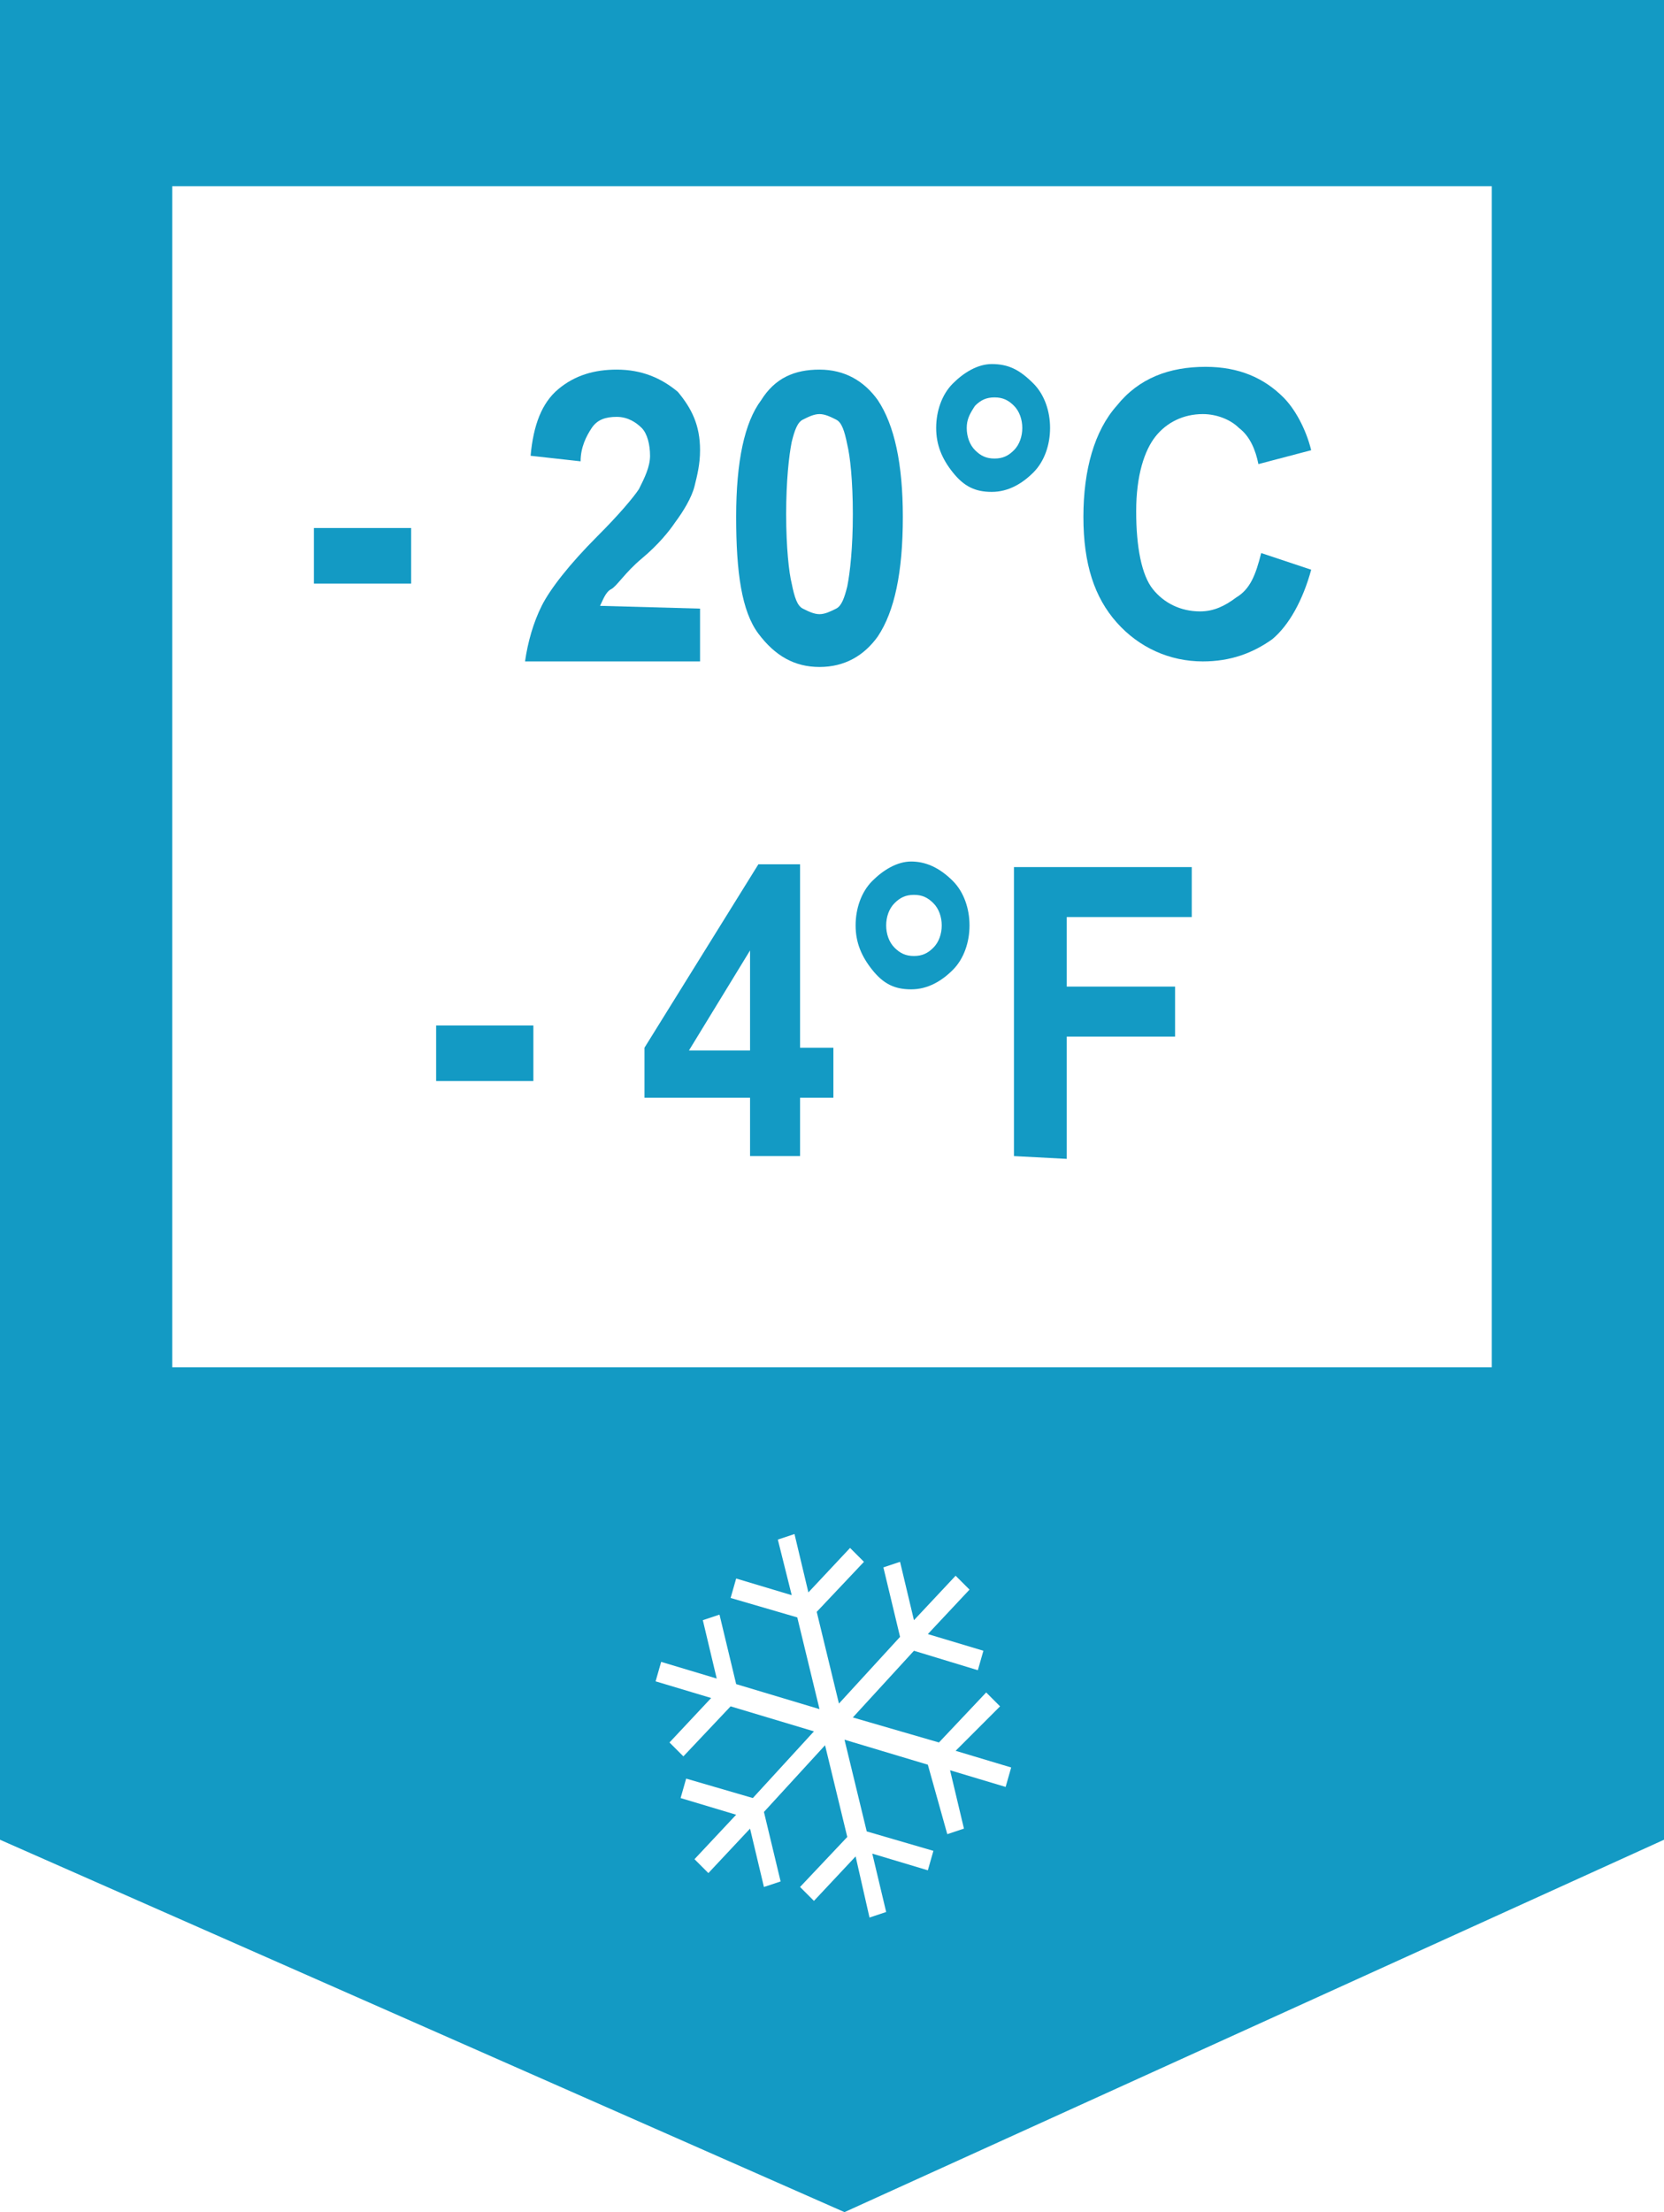
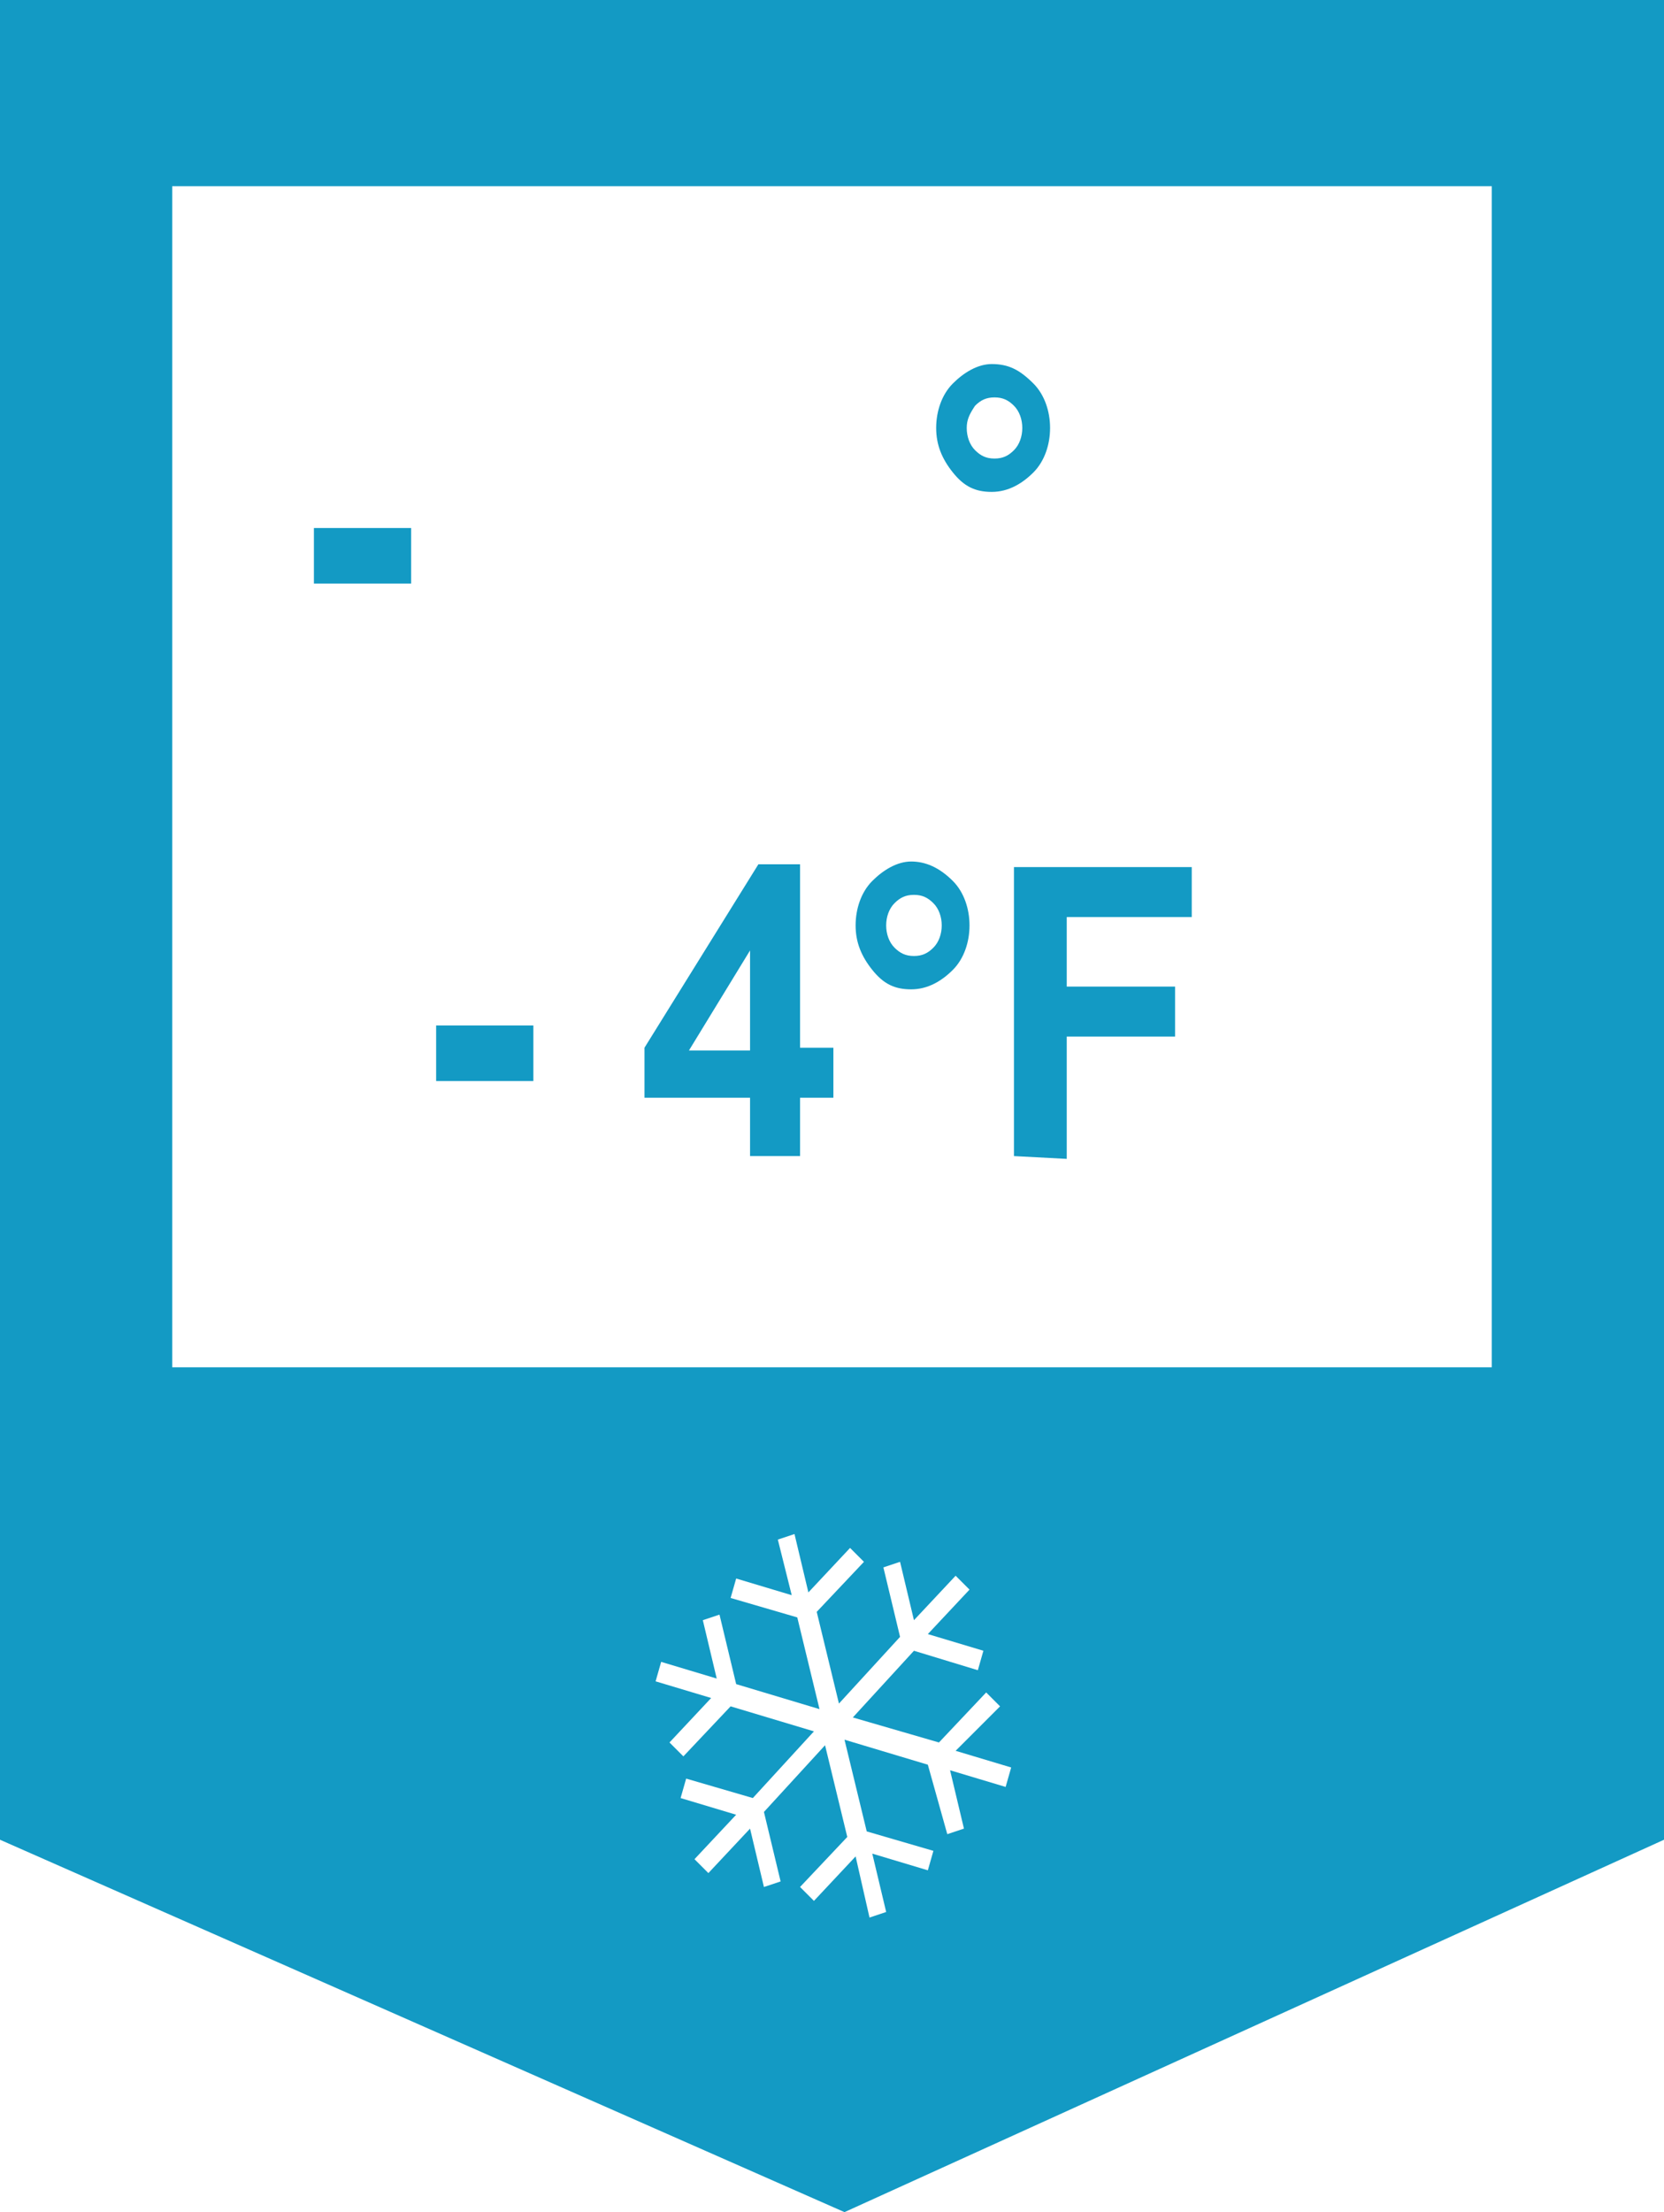
<svg xmlns="http://www.w3.org/2000/svg" version="1.1" id="Layer_1" x="0px" y="0px" viewBox="0 0 59.9 79.6" style="enable-background:new 0 0 59.9 79.6;" xml:space="preserve">
  <style type="text/css">
	.st0{fill:#139AC4;}
</style>
  <g>
    <path class="st0" d="M11.3,21v-2h3.5v2H11.3z" />
-     <path class="st0" d="M25.2,21.9v1.9h-6.3c0.1-0.7,0.3-1.4,0.6-2s1-1.5,2-2.5c0.8-0.8,1.3-1.4,1.5-1.7c0.2-0.4,0.4-0.8,0.4-1.2   c0-0.4-0.1-0.8-0.3-1s-0.5-0.4-0.9-0.4s-0.7,0.1-0.9,0.4s-0.4,0.7-0.4,1.2l-1.8-0.2c0.1-1.1,0.4-1.9,1-2.4c0.6-0.5,1.3-0.7,2.1-0.7   c0.9,0,1.6,0.3,2.2,0.8c0.5,0.6,0.8,1.2,0.8,2.1c0,0.5-0.1,0.9-0.2,1.3s-0.4,0.9-0.7,1.3c-0.2,0.3-0.6,0.8-1.2,1.3s-0.9,1-1.1,1.1   s-0.3,0.4-0.4,0.6L25.2,21.9L25.2,21.9z" />
-     <path class="st0" d="M29.5,13.3c0.9,0,1.6,0.4,2.1,1.1c0.6,0.9,0.9,2.3,0.9,4.2c0,2-0.3,3.4-0.9,4.3c-0.5,0.7-1.2,1.1-2.1,1.1   s-1.6-0.4-2.2-1.2s-0.8-2.2-0.8-4.2c0-2,0.3-3.4,0.9-4.2C27.9,13.6,28.6,13.3,29.5,13.3z M29.5,14.9c-0.2,0-0.4,0.1-0.6,0.2   s-0.3,0.4-0.4,0.8c-0.1,0.5-0.2,1.4-0.2,2.6s0.1,2.1,0.2,2.5c0.1,0.5,0.2,0.8,0.4,0.9s0.4,0.2,0.6,0.2s0.4-0.1,0.6-0.2   s0.3-0.4,0.4-0.8c0.1-0.5,0.2-1.4,0.2-2.6c0-1.2-0.1-2.1-0.2-2.5c-0.1-0.5-0.2-0.8-0.4-0.9S29.7,14.9,29.5,14.9z" />
    <path class="st0" d="M33.7,15.4c0-0.6,0.2-1.2,0.6-1.6s0.9-0.7,1.4-0.7c0.6,0,1,0.2,1.5,0.7c0.4,0.4,0.6,1,0.6,1.6   c0,0.6-0.2,1.2-0.6,1.6s-0.9,0.7-1.5,0.7c-0.6,0-1-0.2-1.4-0.7S33.7,16,33.7,15.4z M34.8,15.4c0,0.3,0.1,0.6,0.3,0.8   c0.2,0.2,0.4,0.3,0.7,0.3s0.5-0.1,0.7-0.3s0.3-0.5,0.3-0.8s-0.1-0.6-0.3-0.8c-0.2-0.2-0.4-0.3-0.7-0.3s-0.5,0.1-0.7,0.3   C34.9,14.9,34.8,15.1,34.8,15.4z" />
-     <path class="st0" d="M45.4,19.9l1.8,0.6c-0.3,1.1-0.8,2-1.4,2.5c-0.7,0.5-1.5,0.8-2.5,0.8c-1.2,0-2.3-0.5-3.1-1.4S39,20.3,39,18.6   c0-1.7,0.4-3.1,1.2-4c0.8-1,1.9-1.4,3.2-1.4c1.2,0,2.1,0.4,2.8,1.1c0.4,0.4,0.8,1.1,1,1.9l-1.9,0.5c-0.1-0.5-0.3-1-0.7-1.3   c-0.3-0.3-0.8-0.5-1.3-0.5c-0.7,0-1.3,0.3-1.7,0.8c-0.4,0.5-0.7,1.4-0.7,2.7c0,1.3,0.2,2.3,0.6,2.8s1,0.8,1.7,0.8   c0.5,0,0.9-0.2,1.3-0.5C45,21.2,45.2,20.7,45.4,19.9z" />
  </g>
  <g>
    <path class="st0" d="M15.7,38.9v-2h3.5v2H15.7z" />
    <path class="st0" d="M27,41.6v-2.1h-3.8v-1.8l4.1-6.6h1.5v6.6H30v1.8h-1.2v2.1C28.8,41.6,27,41.6,27,41.6z M27,37.8v-3.6l-2.2,3.6   H27z" />
    <path class="st0" d="M30.8,33.3c0-0.6,0.2-1.2,0.6-1.6c0.4-0.4,0.9-0.7,1.4-0.7s1,0.2,1.5,0.7c0.4,0.4,0.6,1,0.6,1.6   s-0.2,1.2-0.6,1.6s-0.9,0.7-1.5,0.7c-0.6,0-1-0.2-1.4-0.7S30.8,33.9,30.8,33.3z M31.9,33.3c0,0.3,0.1,0.6,0.3,0.8   c0.2,0.2,0.4,0.3,0.7,0.3s0.5-0.1,0.7-0.3s0.3-0.5,0.3-0.8s-0.1-0.6-0.3-0.8c-0.2-0.2-0.4-0.3-0.7-0.3s-0.5,0.1-0.7,0.3   C32,32.7,31.9,33,31.9,33.3z" />
    <path class="st0" d="M36.5,41.6V31.2h6.4V33h-4.5v2.5h3.9v1.8h-3.9v4.4L36.5,41.6L36.5,41.6z" />
  </g>
  <path class="st0" d="M0,0v66.2l30.4,13.4l29.5-13.4V0H0z M36.2,64.3l-2-0.6l0.5,2.1L34.1,66l-0.7-2.5l-3-0.9l0.8,3.3l2.4,0.7  l-0.2,0.7l-2-0.6l0.5,2.1L31.3,69l-0.5-2.2l-1.5,1.6l-0.5-0.5l1.7-1.8l-0.8-3.3l-2.2,2.4l0.6,2.5l-0.6,0.2L27,65.8l-1.5,1.6  l-0.5-0.5l1.5-1.6l-2-0.6l0.2-0.7l2.4,0.7l2.2-2.4l-3-0.9l-1.7,1.8l-0.5-0.5l1.5-1.6l-2-0.6l0.2-0.7l2,0.6l-0.5-2.1l0.6-0.2l0.6,2.5  l3,0.9l-0.8-3.3l-2.4-0.7l0.2-0.7l2,0.6L28,55.4l0.6-0.2l0.5,2.1l1.5-1.6l0.5,0.5l-1.7,1.8l0.8,3.3l2.2-2.4l-0.6-2.5l0.6-0.2  l0.5,2.1l1.5-1.6l0.5,0.5l-1.5,1.6l2,0.6l-0.2,0.7l-2.3-0.7l-2.2,2.4l3.1,0.9l1.7-1.8l0.5,0.5L34.4,63l2,0.6L36.2,64.3z M53.7,49.2  H6.2V6.7h47.5L53.7,49.2L53.7,49.2z" />
</svg>